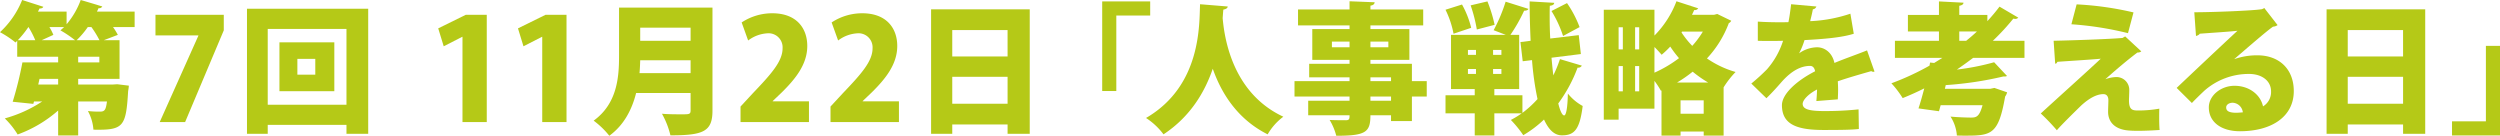
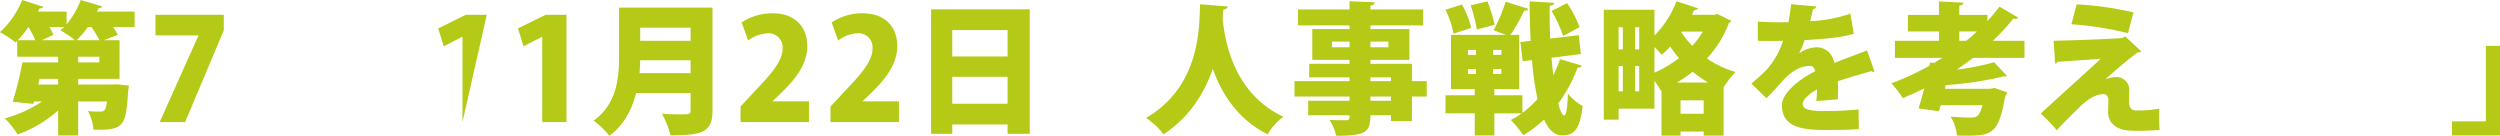
<svg xmlns="http://www.w3.org/2000/svg" width="869.493" height="47.217" viewBox="0 0 869.493 47.217">
  <defs>
    <clipPath id="clip-path">
      <rect id="長方形_288" data-name="長方形 288" width="869.493" height="47.217" fill="none" />
    </clipPath>
  </defs>
  <g id="グループ_454" data-name="グループ 454" style="isolation: isolate">
    <g id="グループ_453" data-name="グループ 453" clip-path="url(#clip-path)">
      <path id="パス_992" data-name="パス 992" d="M46.824,4.024v5.4h-7.51a22.534,22.534,0,0,1,1.667,2.7l-4.905,1.866h5.5v13.45H27.19V29.4H39.216l1.572-.1,4.024.491a13.241,13.241,0,0,1-.246,1.866c-.737,12.514-1.62,13.644-12.073,13.446a15.768,15.768,0,0,0-1.916-6.48,36.54,36.54,0,0,0,4.173.2c1.717,0,2.061-.636,2.454-3.533H27.19V47.118H20.222V38.433A44.109,44.109,0,0,1,6.135,46.774,28.647,28.647,0,0,0,1.669,41.18a45.5,45.5,0,0,0,13.005-5.89H11.828l-.246.833-7.166-.735A127.362,127.362,0,0,0,7.8,21.693H20.222V19.731H5.988V14.185l-.59.59A34.146,34.146,0,0,0,0,11.192,30.867,30.867,0,0,0,7.705,0l7.361,2.357c-.147.391-.638.636-1.324.588A11,11,0,0,1,13.2,4.024h9.964V8.442A28.025,28.025,0,0,0,28.074,0c2.5.737,5.008,1.471,7.51,2.258a1.3,1.3,0,0,1-1.324.588,12.525,12.525,0,0,1-.541,1.178ZM12.271,13.988A31.247,31.247,0,0,0,9.914,9.424h-.05a34.544,34.544,0,0,1-3.68,4.563ZM20.222,29.4V27.438h-6.48L13.3,29.4ZM14.477,13.988H26.111a39.129,39.129,0,0,0-5.1-3.436c.441-.342.835-.735,1.274-1.127h-5.1a17.851,17.851,0,0,1,1.375,2.7ZM30.528,9.424a30.005,30.005,0,0,1-3.877,4.563H34.6a34.615,34.615,0,0,0-2.8-4.563Zm4.026,10.306H27.19V21.7h7.363Z" fill="#b5c917" />
      <path id="パス_993" data-name="パス 993" d="M26.863,2.561H50.62v5.4l-13.448,31.9H28.337L41.785,9.823v-.1H26.863Z" transform="translate(27.21 2.594)" fill="#b5c917" />
-       <path id="パス_994" data-name="パス 994" d="M42.675,1.512h42.16V45H77.277V41.905H49.889V45H42.675Zm7.214,33.376H77.277V8.531H49.889Zm4.074-21.7h19.09V30.176H53.963Zm12.468,5.743H60.2v5.5h6.234Z" transform="translate(43.226 1.532)" fill="#b5c917" />
-       <path id="パス_995" data-name="パス 995" d="M84.156,39.862V10.216h-.1L77.63,13.505,75.716,7.273l9.571-4.712H92.6v37.3Z" transform="translate(76.694 2.594)" fill="#b5c917" />
+       <path id="パス_995" data-name="パス 995" d="M84.156,39.862V10.216h-.1L77.63,13.505,75.716,7.273l9.571-4.712H92.6Z" transform="translate(76.694 2.594)" fill="#b5c917" />
      <path id="パス_996" data-name="パス 996" d="M97.936,39.862V10.216h-.1L91.41,13.505,89.5,7.273l9.571-4.712h7.311v37.3Z" transform="translate(90.651 2.594)" fill="#b5c917" />
      <path id="パス_997" data-name="パス 997" d="M143.9,1.316V37.148c0,7.313-3.241,8.589-14.626,8.589a28.76,28.76,0,0,0-2.945-7.51c2.256.2,5,.2,6.822.2,2.651,0,3.14,0,3.14-1.375V31.01H117.345c-1.423,5.646-4.171,11.141-9.326,14.873a29.053,29.053,0,0,0-5.447-5.252c8.2-5.94,8.835-15.117,8.835-22.478V1.316ZM118.768,19.625c-.048,1.423-.1,2.945-.244,4.467H136.29V19.625ZM136.29,8.287H118.768v4.565H136.29Z" transform="translate(103.896 1.333)" fill="#b5c917" />
      <path id="パス_998" data-name="パス 998" d="M151.754,40.135h-23.8v-5.4l4.318-4.662c6.431-6.723,10.306-11.093,10.306-15.608a4.889,4.889,0,0,0-5.3-5.2,12.155,12.155,0,0,0-6.677,2.5l-2.256-6.282a19.3,19.3,0,0,1,10.65-3.19c8.392,0,12.172,5.155,12.172,11.387,0,6.53-4.318,11.633-8.883,16.15l-3.142,2.993v.1h12.615Z" transform="translate(129.601 2.322)" fill="#b5c917" />
      <path id="パス_999" data-name="パス 999" d="M167.3,40.135H143.5v-5.4l4.318-4.662c6.431-6.723,10.306-11.093,10.306-15.608a4.889,4.889,0,0,0-5.3-5.2,12.155,12.155,0,0,0-6.677,2.5l-2.256-6.282a19.3,19.3,0,0,1,10.65-3.19c8.392,0,12.172,5.155,12.172,11.387,0,6.53-4.318,11.633-8.883,16.15l-3.142,2.993v.1H167.3Z" transform="translate(145.349 2.322)" fill="#b5c917" />
      <path id="パス_1000" data-name="パス 1000" d="M160.877,1.609h34.308V44.9H187.48V41.66H168.238V44.9h-7.361Zm26.6,7.214H168.238V18H187.48ZM168.238,34.446H187.48V25.071H168.238Z" transform="translate(162.954 1.63)" fill="#b5c917" />
-       <path id="パス_1001" data-name="パス 1001" d="M190.442,31.41V.245h16.689V5.152H195.35V31.41Z" transform="translate(192.901 0.248)" fill="#b5c917" />
      <path id="パス_1002" data-name="パス 1002" d="M226.431,1.518c-.048.588-.636.932-1.522,1.079-.1.785-.147,1.767-.244,2.945.686,8.1,3.925,26.307,21.1,34.308a20.33,20.33,0,0,0-5.447,6.135c-10.5-5.252-16.1-14.284-19.092-22.822-2.75,8.05-7.756,16.639-17.13,22.822a23.689,23.689,0,0,0-6.085-5.693c19.533-11.339,18.454-33.131,18.8-39.562Z" transform="translate(200.572 0.74)" fill="#b5c917" />
      <path id="パス_1003" data-name="パス 1003" d="M269.66,28v5.352H264.5v8.539h-7.263V39.876h-7.168c0,5.892-1.62,7.118-11.876,7.118a20.723,20.723,0,0,0-2.309-5.5c2.013.1,4.909.1,5.694.1,1.228,0,1.228-.636,1.228-1.717H228.43V34.822h14.382V33.351H223.669V28h19.143V26.674H228.774V21.961h14.038V20.589H229.853V9.888h12.959V8.612H224.895V3.066h17.917V.22l8.736.344c-.05.588-.441,1.029-1.473,1.178V3.066H268.43V8.612H250.074V9.888h13.549v10.7H250.074v1.373H264.5V28ZM236.676,16.221h6.135V14.256h-6.135Zm19.632-1.965h-6.234v1.965h6.234ZM250.074,28h7.168V26.674h-7.168Zm7.168,5.352h-7.168v1.471h7.168Z" transform="translate(226.557 0.223)" fill="#b5c917" />
      <path id="パス_1004" data-name="パス 1004" d="M286.62,19.828c.2,2.11.395,4.173.638,6.133a43.837,43.837,0,0,0,2.307-5.642l7.609,2.258a1.381,1.381,0,0,1-1.473.686,50.618,50.618,0,0,1-6.725,12.466c.64,2.6,1.375,4.171,2.063,4.171.638,0,1.178-2.5,1.274-7.607a17.106,17.106,0,0,0,5.155,4.32c-1.031,8.293-2.945,10.209-7.214,10.209-2.651,0-4.616-1.965-6.236-5.5a38.669,38.669,0,0,1-7.214,5.447,39.272,39.272,0,0,0-4.318-5.3,29.885,29.885,0,0,0,3.778-2.3h-9.521v7.705h-6.822V39.166H249.76V32.883h10.161v-2.16h-8.247V11.875h19.044L266.5,10.256A57.154,57.154,0,0,0,270.67.343l7.951,2.5c-.246.443-.737.638-1.522.638a56.686,56.686,0,0,1-4.761,8.392h3.042V30.724h-8.637v2.16h9.767v6.135a37.355,37.355,0,0,0,5.252-4.811,102.18,102.18,0,0,1-1.914-13.545l-3.239.391-.785-6.675,3.533-.441c-.2-4.614-.342-9.278-.342-13.694l8.539.489c0,.59-.489.886-1.522,1.033-.048,1.178-.048,2.4-.048,3.68,0,2.5.048,5.1.2,7.707l9.914-1.18.737,6.578ZM255.5,1.323a32.466,32.466,0,0,1,3.19,8.1l-6.135,2.061a32.583,32.583,0,0,0-2.8-8.346Zm2.061,17.522h2.8V17.126h-2.8Zm0,6.627h2.8V23.753h-2.8ZM264.338.244a48.733,48.733,0,0,1,2.5,8.148l-6.184,1.62A51.575,51.575,0,0,0,258.5,1.619ZM269.2,17.128H266.3v1.719H269.2Zm0,6.627H266.3v1.719H269.2ZM292.019.832a38.148,38.148,0,0,1,4.37,8.346l-5.745,3.092a39.573,39.573,0,0,0-4.024-8.688Z" transform="translate(252.985 0.247)" fill="#b5c917" />
      <path id="パス_1005" data-name="パス 1005" d="M316.57,4.637l4.859,2.355a1.728,1.728,0,0,1-.835.835A36.89,36.89,0,0,1,312.987,20.1a33.886,33.886,0,0,0,9.964,4.712,31.542,31.542,0,0,0-4.171,5.35V46.945h-6.922V45.522h-8.05v1.423h-6.627V31.238l-.2.1a30.991,30.991,0,0,0-2.257-3.436v9.67H282.262V41.4h-5.155V3.164h17.621v8.982A34.108,34.108,0,0,0,302.385.219l7.558,2.454a1.338,1.338,0,0,1-1.375.59l-.783,1.669h7.655ZM283.733,9.251h-1.471v7.705h1.471Zm-1.471,22.283h1.471V22.748h-1.471Zm7.166-22.283H288v7.705h1.423ZM288,31.534h1.423V22.748H288Zm6.723-6.48A42.917,42.917,0,0,0,303.269,20a37.531,37.531,0,0,1-3.044-4.024,32.331,32.331,0,0,1-2.993,2.848c-.588-.688-1.522-1.719-2.5-2.7Zm18.7,3.436a42.4,42.4,0,0,1-5.4-3.78,46.868,46.868,0,0,1-5.447,3.78Zm-9.62,10.848h8.05V34.676h-8.05Zm.344-28.271a30.782,30.782,0,0,0,3.73,4.662,31.487,31.487,0,0,0,3.682-4.956H304.3Z" transform="translate(280.685 0.222)" fill="#b5c917" />
      <path id="パス_1006" data-name="パス 1006" d="M345.445,24.143a1.174,1.174,0,0,1-.393.1,1.466,1.466,0,0,1-.737-.246c-3.631,1.031-8.245,2.357-11.633,3.535.05.932.1,1.914.1,2.945s-.048,2.11-.1,3.337l-7.46.59c.147-1.522.2-2.848.246-4.026-3.046,1.57-5.006,3.682-5.006,5.006,0,1.866,2.355,2.5,7.313,2.5A110.107,110.107,0,0,0,339.9,37.3l.1,6.822c-2.4.294-6.48.344-12.271.344-9.473,0-14.479-2.011-14.479-8.637,0-3.732,4.811-8.346,11.534-11.782-.1-.636-.491-1.866-1.717-1.866-3.092,0-6.429,1.522-10.207,5.892-1.131,1.276-2.848,3.241-5.008,5.348l-5.252-5.1a67.223,67.223,0,0,0,5.449-4.958,27.826,27.826,0,0,0,5.594-9.914c-1.767.048-2.649.048-5.006.048-1.324,0-2.7,0-3.778-.048V6.768c2.6.2,6.184.246,8.392.246l2.258-.048c.393-1.914.636-3.829.932-6.234l8.786.787A1.464,1.464,0,0,1,324,2.5c-.244,1.375-.588,2.748-.932,4.122a50.474,50.474,0,0,0,13.988-2.6l1.178,6.971c-4.072,1.324-10.552,1.864-17.13,2.208a26.383,26.383,0,0,1-1.864,4.563h.048a10.975,10.975,0,0,1,6.186-2.059c2.6,0,5.252,1.814,6.037,5.447,3.631-1.522,7.951-3,11.337-4.368Z" transform="translate(306.503 0.74)" fill="#b5c917" />
      <path id="パス_1007" data-name="パス 1007" d="M373.087,19.877H355.22c-1.864,1.423-3.73,2.748-5.644,4.074A83.716,83.716,0,0,0,362.533,21.4L367,26.159c-.246.193-.539.193-1.276.193a122.45,122.45,0,0,1-20.026,3l-.292,1.276h15.8l1.423-.294,4.418,1.524a4.018,4.018,0,0,1-.688,1.471c-2.307,13.2-4.761,13.6-13.792,13.6-.932,0-1.963,0-2.993-.048a13.99,13.99,0,0,0-2.21-6.578c2.653.244,5.745.342,7.069.342,1.914,0,2.945-.246,4.072-4.316H343.932c-.2.733-.393,1.471-.59,2.108l-7.116-.982c.638-1.912,1.324-4.366,2.011-6.969q-3.681,1.845-7.508,3.386a34.113,34.113,0,0,0-3.927-5.151,91.641,91.641,0,0,0,13.251-6.135l.2-1.081,1.423.147,2.846-1.765H328.03v-5.94h15.312V10.7h-10.8V4.955h10.8V.245l8.541.439c-.048.541-.441.886-1.473,1.083V4.955h9.769v2.16c1.52-1.669,2.943-3.337,4.221-5.054l6.526,3.827a1.366,1.366,0,0,1-1.079.441,2.817,2.817,0,0,1-.638-.1,80.428,80.428,0,0,1-7.116,7.705h10.994ZM350.409,10.7v3.239h2.405c1.276-1.029,2.552-2.11,3.732-3.239Z" transform="translate(331.021 0.248)" fill="#b5c917" />
      <path id="パス_1008" data-name="パス 1008" d="M375.14,26.768a11.985,11.985,0,0,1,3.732-.735,4.448,4.448,0,0,1,4.515,4.565c0,1.324-.1,2.895-.1,3.533,0,3.535,1.375,3.535,3.484,3.535a42.258,42.258,0,0,0,7.069-.638c-.048,1.178-.048,2.21-.048,3.092,0,2.945.145,4.32.145,4.32-2.208.147-5.054.294-7.51.294-1.423,0-2.649-.048-3.629-.147-4.322-.443-6.725-2.8-6.776-6.381,0-1.178.1-3.044.1-4.122,0-1.276-.59-2.112-1.717-2.112-2.258,0-4.859,1.324-7.756,3.978-2.357,2.3-7.216,7.067-8.442,8.587a73.807,73.807,0,0,0-5.594-5.839c5.054-4.662,17.373-15.707,20.858-19.044-2.993.3-10.306.737-15.067,1.079-.344.541-.344.64-.785.64l-.542-7.953c6.578-.147,18.6-.539,23.954-.98l.932-.539,5.6,5.2a1.878,1.878,0,0,1-1.327.391c-3.142,2.357-6.969,5.548-11.093,9.229Zm7.8-16a113.672,113.672,0,0,0-19.68-3.092L365.08.755a109.881,109.881,0,0,1,19.779,2.8Z" transform="translate(357.167 0.765)" fill="#b5c917" />
-       <path id="パス_1009" data-name="パス 1009" d="M396.163,19.157a23.664,23.664,0,0,1,8.05-1.324c7.311,0,12.613,4.565,12.613,12.468,0,8.784-7.607,13.937-18.748,13.937-6.282,0-10.8-3.042-10.8-8.3,0-4.122,4.219-7.508,8.931-7.508,5.056,0,9.03,3.042,9.916,7.164a5.822,5.822,0,0,0,2.8-5.2c0-3.73-3.239-6.085-7.655-6.085a23.344,23.344,0,0,0-15.608,5.89c-1.033.98-3.043,2.895-4.271,4.219l-5.3-5.25c3.044-2.9,14.626-13.843,21.154-19.88-2.16.294-10.06.787-13.152,1.033-.149.391-.835.686-1.276.783l-.59-8.245c6.085,0,20.467-.539,23.559-1.079l.785-.395,4.614,5.938a2.974,2.974,0,0,1-1.572.541c-2.109,1.423-9.276,7.657-13.446,11.24Zm.638,18.652c.539,0,1.963-.1,2.307-.147a3.741,3.741,0,0,0-3.535-3.337c-1.178,0-2.256.638-2.256,1.618,0,.835.342,1.866,3.484,1.866" transform="translate(380.944 1.407)" fill="#b5c917" />
-       <path id="パス_1010" data-name="パス 1010" d="M401.994,1.609H436.3V44.9H428.6V41.66H409.355V44.9h-7.361Zm26.6,7.214H409.355V18H428.6ZM409.355,34.446H428.6V25.071H409.355Z" transform="translate(407.184 1.63)" fill="#b5c917" />
      <path id="パス_1011" data-name="パス 1011" d="M440.356,7.925V39.091H423.667V34.183h11.782V7.925Z" transform="translate(429.137 8.027)" fill="#b5c917" />
    </g>
  </g>
</svg>